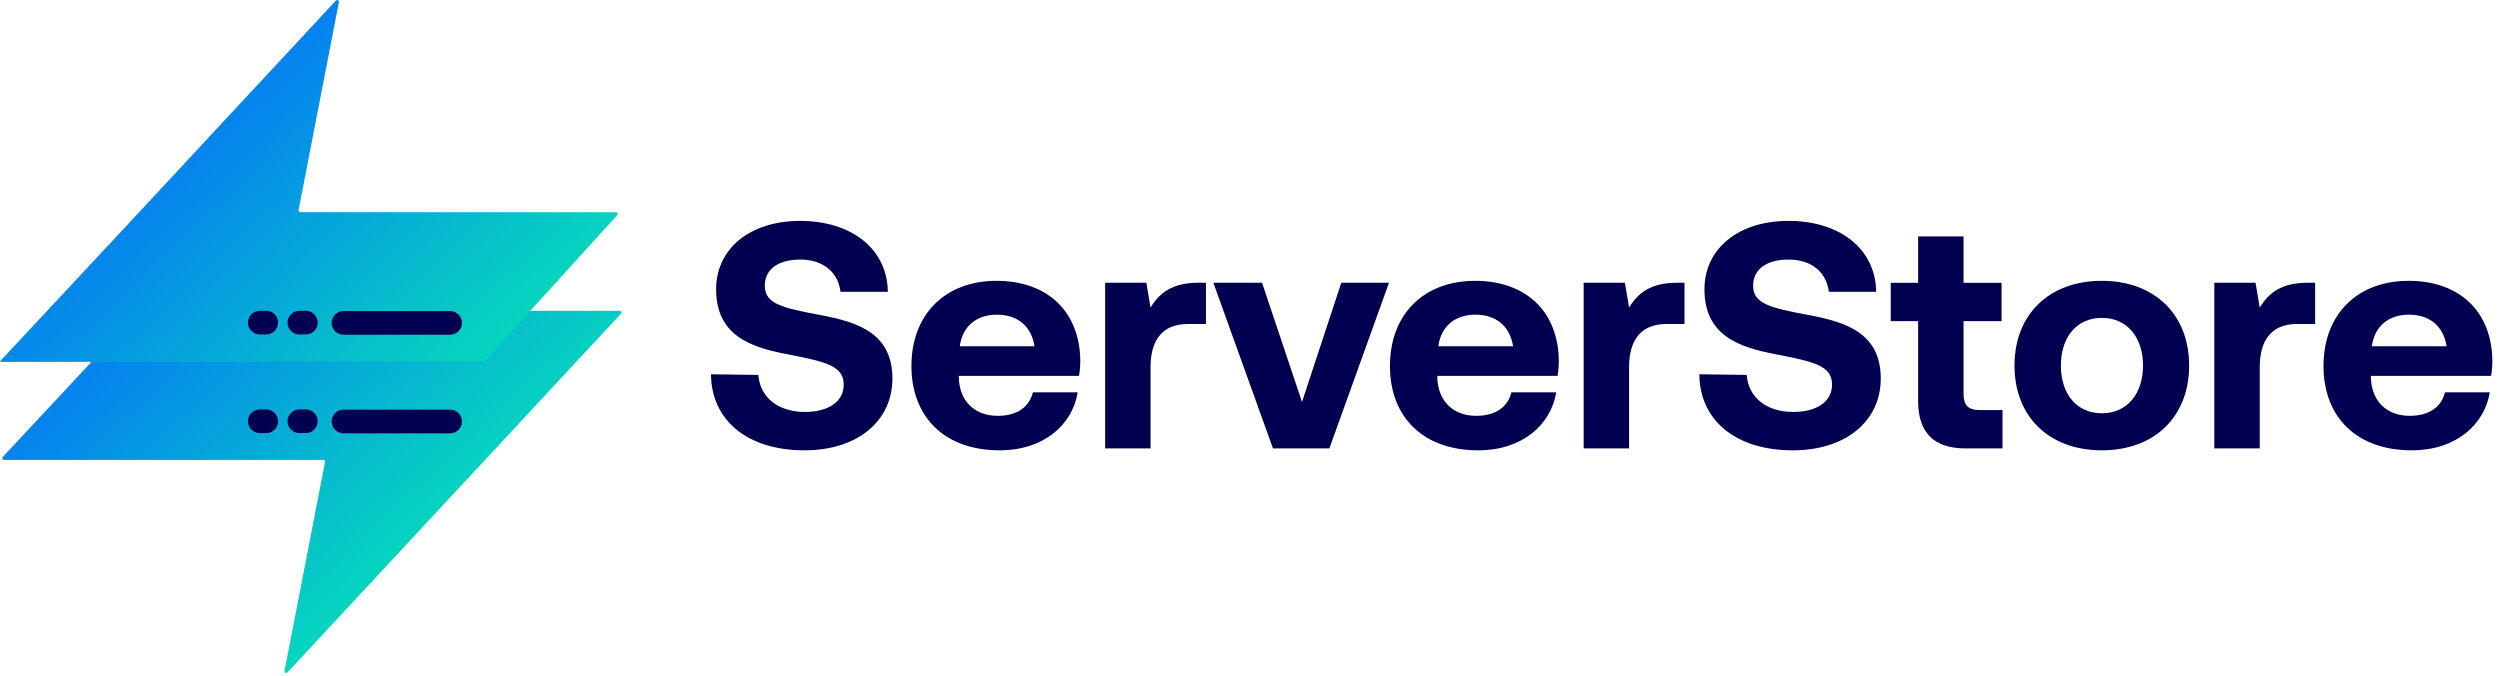
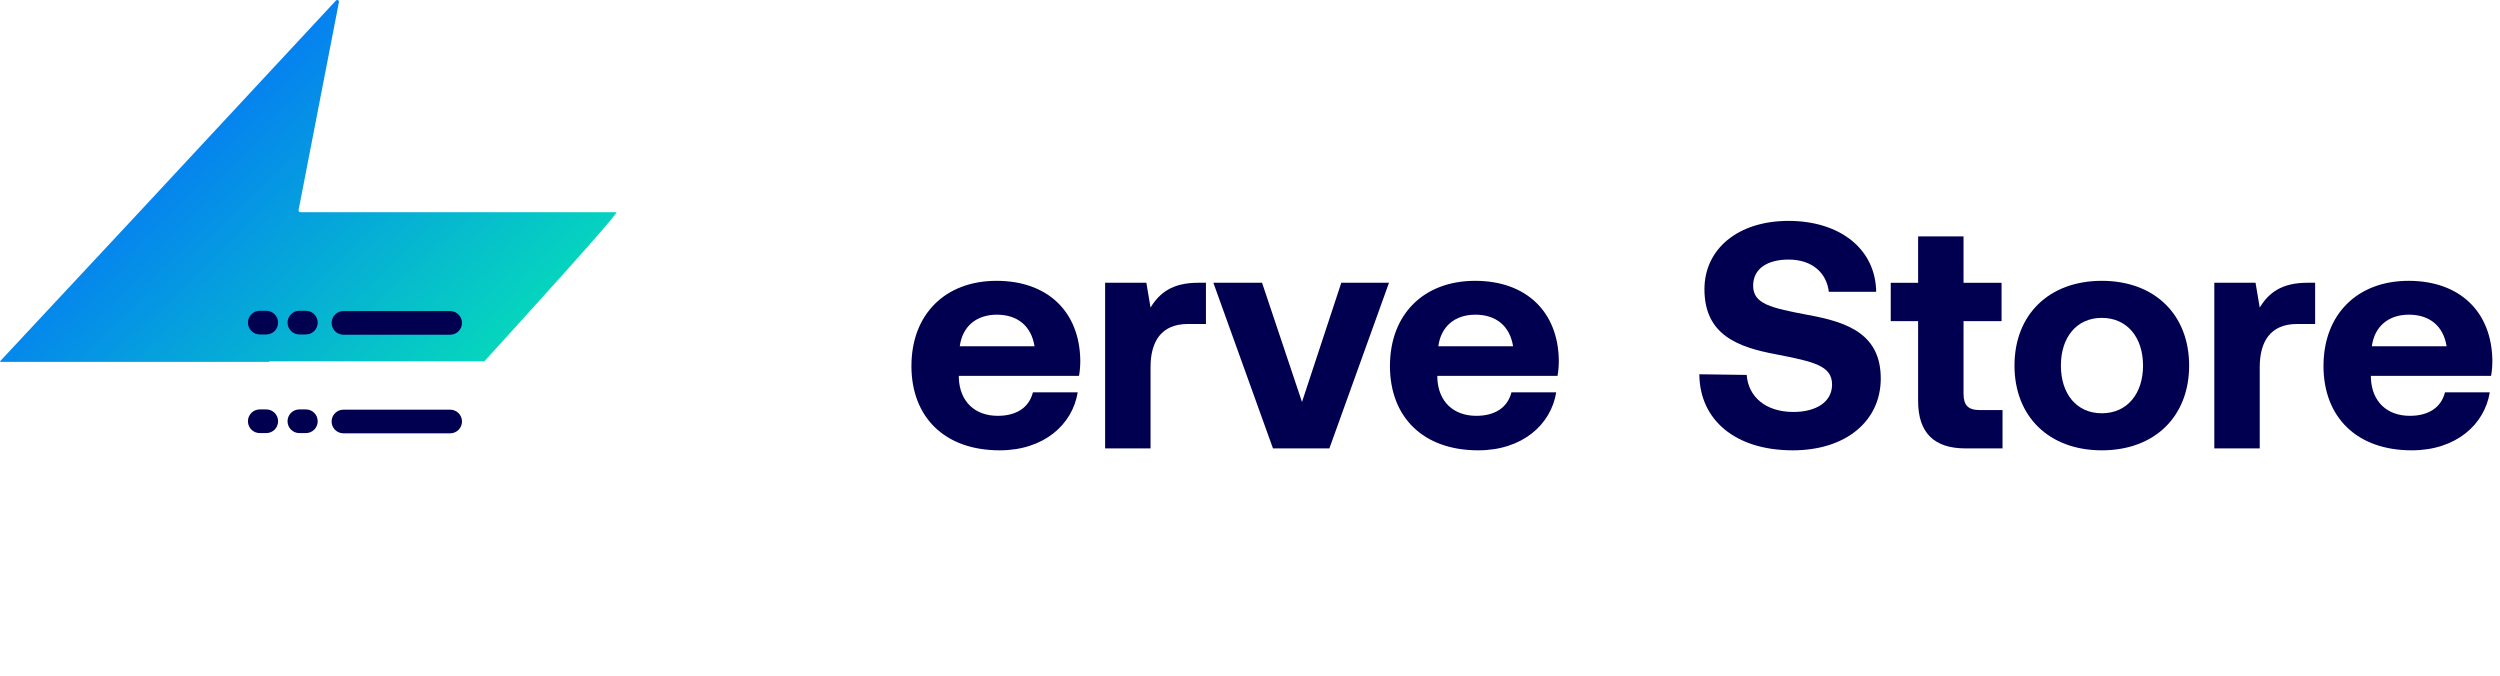
<svg xmlns="http://www.w3.org/2000/svg" width="185" height="50" viewBox="0 0 185 50" fill="none">
  <g clip-path="url(#clip0_1042_7553)">
-     <path d="M56.118 27.744C56.237 29.365 57.525 30.485 59.575 30.485C61.219 30.485 62.435 29.77 62.435 28.459C62.435 27.053 61.077 26.767 58.286 26.218C55.473 25.694 52.992 24.788 52.992 21.401C52.992 18.445 55.447 16.346 59.215 16.346C62.984 16.346 65.653 18.396 65.701 21.592H62.197C62.03 20.185 60.957 19.208 59.217 19.208C57.691 19.208 56.595 19.852 56.595 21.139C56.595 22.498 57.906 22.784 60.673 23.308C63.534 23.833 66.062 24.691 66.038 28.054C66.014 31.177 63.44 33.324 59.529 33.324C55.284 33.324 52.638 31.083 52.614 27.696L56.12 27.744H56.118Z" fill="#010050" />
    <path d="M67.447 27.076C67.447 23.261 69.95 20.781 73.742 20.781C77.534 20.781 79.894 23.07 79.941 26.671C79.941 27.029 79.918 27.434 79.846 27.815H70.953V27.982C71.024 29.723 72.144 30.771 73.837 30.771C75.196 30.771 76.149 30.175 76.435 29.031H79.749C79.368 31.415 77.246 33.324 73.978 33.324C69.9 33.324 67.445 30.868 67.445 27.076H67.447ZM76.555 25.622C76.316 24.12 75.291 23.286 73.766 23.286C72.24 23.286 71.215 24.168 71.024 25.622H76.556H76.555Z" fill="#010050" />
    <path d="M89.24 20.924V23.975H87.905C85.903 23.975 85.14 25.31 85.14 27.171V33.18H81.779V20.924H84.83L85.14 22.759C85.808 21.663 86.761 20.924 88.67 20.924H89.242H89.24Z" fill="#010050" />
    <path d="M89.79 20.924H93.392L96.348 29.746L99.256 20.924H102.786L98.374 33.18H94.2L89.789 20.924H89.79Z" fill="#010050" />
    <path d="M102.857 27.076C102.857 23.261 105.36 20.781 109.152 20.781C112.944 20.781 115.304 23.07 115.352 26.671C115.352 27.029 115.328 27.434 115.257 27.815H106.363V27.982C106.435 29.723 107.555 30.771 109.248 30.771C110.606 30.771 111.56 30.175 111.846 29.031H115.16C114.778 31.415 112.657 33.324 109.389 33.324C105.311 33.324 102.855 30.868 102.855 27.076H102.857ZM111.967 25.622C111.729 24.12 110.704 23.286 109.178 23.286C107.652 23.286 106.627 24.168 106.436 25.622H111.969H111.967Z" fill="#010050" />
-     <path d="M124.652 20.924V23.975H123.317C121.315 23.975 120.552 25.31 120.552 27.171V33.18H117.191V20.924H120.242L120.552 22.759C121.22 21.663 122.173 20.924 124.082 20.924H124.654H124.652Z" fill="#010050" />
    <path d="M129.255 27.744C129.374 29.365 130.662 30.485 132.712 30.485C134.357 30.485 135.573 29.77 135.573 28.459C135.573 27.053 134.214 26.767 131.423 26.218C128.61 25.694 126.129 24.788 126.129 21.401C126.129 18.445 128.584 16.346 132.353 16.346C136.121 16.346 138.791 18.396 138.838 21.592H135.334C135.167 20.185 134.095 19.208 132.354 19.208C130.829 19.208 129.732 19.852 129.732 21.139C129.732 22.498 131.043 22.784 133.81 23.308C136.671 23.833 139.199 24.691 139.176 28.054C139.152 31.177 136.577 33.324 132.666 33.324C128.421 33.324 125.775 31.083 125.751 27.696L129.257 27.744H129.255Z" fill="#010050" />
    <path d="M141.941 23.764H139.915V20.927H141.941V17.494H145.302V20.927H148.115V23.764H145.302V29.129C145.302 29.987 145.636 30.345 146.518 30.345H148.187V33.182H145.445C143.109 33.182 141.941 32.014 141.941 29.677V23.764Z" fill="#010050" />
    <path d="M149.072 27.052C149.072 23.284 151.623 20.781 155.534 20.781C159.445 20.781 161.996 23.284 161.996 27.052C161.996 30.821 159.445 33.324 155.534 33.324C151.623 33.324 149.072 30.821 149.072 27.052ZM158.585 27.052C158.585 24.979 157.417 23.523 155.534 23.523C153.651 23.523 152.506 24.977 152.506 27.052C152.506 29.128 153.651 30.582 155.534 30.582C157.417 30.582 158.585 29.128 158.585 27.052Z" fill="#010050" />
    <path d="M171.32 20.924V23.975H169.985C167.983 23.975 167.22 25.31 167.22 27.171V33.18H163.859V20.924H166.91L167.22 22.759C167.888 21.663 168.841 20.924 170.75 20.924H171.322H171.32Z" fill="#010050" />
    <path d="M171.94 27.076C171.94 23.261 174.443 20.781 178.235 20.781C182.027 20.781 184.387 23.07 184.435 26.671C184.435 27.029 184.411 27.434 184.34 27.815H175.446V27.982C175.518 29.723 176.638 30.771 178.331 30.771C179.689 30.771 180.643 30.175 180.929 29.031H184.243C183.861 31.415 181.74 33.324 178.472 33.324C174.394 33.324 171.938 30.868 171.938 27.076H171.94ZM181.048 25.622C180.81 24.12 179.785 23.286 178.259 23.286C176.733 23.286 175.708 24.168 175.518 25.622H181.05H181.048Z" fill="#010050" />
-     <path d="M45.856 22.998H10.355C10.319 22.998 10.283 23.013 10.259 23.04L0.205 33.814C0.126 33.897 0.186 34.033 0.3 34.033H23.926C24.008 34.033 24.069 34.108 24.053 34.188L21.055 49.641C21.029 49.77 21.189 49.85 21.278 49.755L45.949 23.216C46.028 23.132 45.968 22.996 45.854 22.996L45.856 22.998Z" fill="url(#paint0_linear_1042_7553)" />
    <path d="M33.315 30.316H25.412C24.93 30.316 24.539 30.707 24.539 31.19V31.192C24.539 31.674 24.93 32.065 25.412 32.065H33.315C33.797 32.065 34.188 31.674 34.188 31.192V31.19C34.188 30.707 33.797 30.316 33.315 30.316Z" fill="#010050" />
    <path d="M22.635 30.297H22.153C21.67 30.297 21.278 30.689 21.278 31.172V31.174C21.278 31.657 21.67 32.049 22.153 32.049H22.635C23.118 32.049 23.51 31.657 23.51 31.174V31.172C23.51 30.689 23.118 30.297 22.635 30.297Z" fill="#010050" />
    <path d="M19.704 30.297H19.222C18.739 30.297 18.347 30.689 18.347 31.172V31.174C18.347 31.657 18.739 32.049 19.222 32.049H19.704C20.188 32.049 20.579 31.657 20.579 31.174V31.172C20.579 30.689 20.188 30.297 19.704 30.297Z" fill="#010050" />
-     <path d="M45.581 15.702H22.223C22.141 15.702 22.08 15.627 22.095 15.547L25.08 0.156C25.106 0.027 24.945 -0.053 24.857 0.042L10.297 15.702L0 26.738H0.037L0 26.779H19.914L19.922 26.738H35.785C35.823 26.738 35.857 26.723 35.882 26.695L45.678 15.92C45.755 15.837 45.695 15.702 45.581 15.702Z" fill="url(#paint1_linear_1042_7553)" />
+     <path d="M45.581 15.702H22.223C22.141 15.702 22.08 15.627 22.095 15.547L25.08 0.156C25.106 0.027 24.945 -0.053 24.857 0.042L10.297 15.702L0 26.738H0.037L0 26.779H19.914L19.922 26.738H35.785C35.823 26.738 35.857 26.723 35.882 26.695C45.755 15.837 45.695 15.702 45.581 15.702Z" fill="url(#paint1_linear_1042_7553)" />
    <path d="M33.315 23.02H25.412C24.93 23.02 24.539 23.411 24.539 23.893V23.895C24.539 24.377 24.93 24.768 25.412 24.768H33.315C33.797 24.768 34.188 24.377 34.188 23.895V23.893C34.188 23.411 33.797 23.02 33.315 23.02Z" fill="#010050" />
    <path d="M22.635 22.998H22.153C21.67 22.998 21.278 23.39 21.278 23.873V23.875C21.278 24.358 21.67 24.75 22.153 24.75H22.635C23.118 24.75 23.51 24.358 23.51 23.875V23.873C23.51 23.39 23.118 22.998 22.635 22.998Z" fill="#010050" />
    <path d="M19.704 22.998H19.222C18.739 22.998 18.347 23.39 18.347 23.873V23.875C18.347 24.358 18.739 24.75 19.222 24.75H19.704C20.188 24.75 20.579 24.358 20.579 23.875V23.873C20.579 23.39 20.188 22.998 19.704 22.998Z" fill="#010050" />
  </g>
  <defs>
    <linearGradient id="paint0_linear_1042_7553" x1="13.934" y1="18.812" x2="35.246" y2="41.427" gradientUnits="userSpaceOnUse">
      <stop stop-color="#057FF1" />
      <stop offset="1" stop-color="#06E1B7" />
    </linearGradient>
    <linearGradient id="paint1_linear_1042_7553" x1="12.815" y1="10.626" x2="34.094" y2="33.205" gradientUnits="userSpaceOnUse">
      <stop stop-color="#057FF1" />
      <stop offset="1" stop-color="#06E1B7" />
    </linearGradient>
    <clipPath id="clip0_1042_7553">
      <rect width="184.435" height="50" fill="white" />
    </clipPath>
  </defs>
</svg>